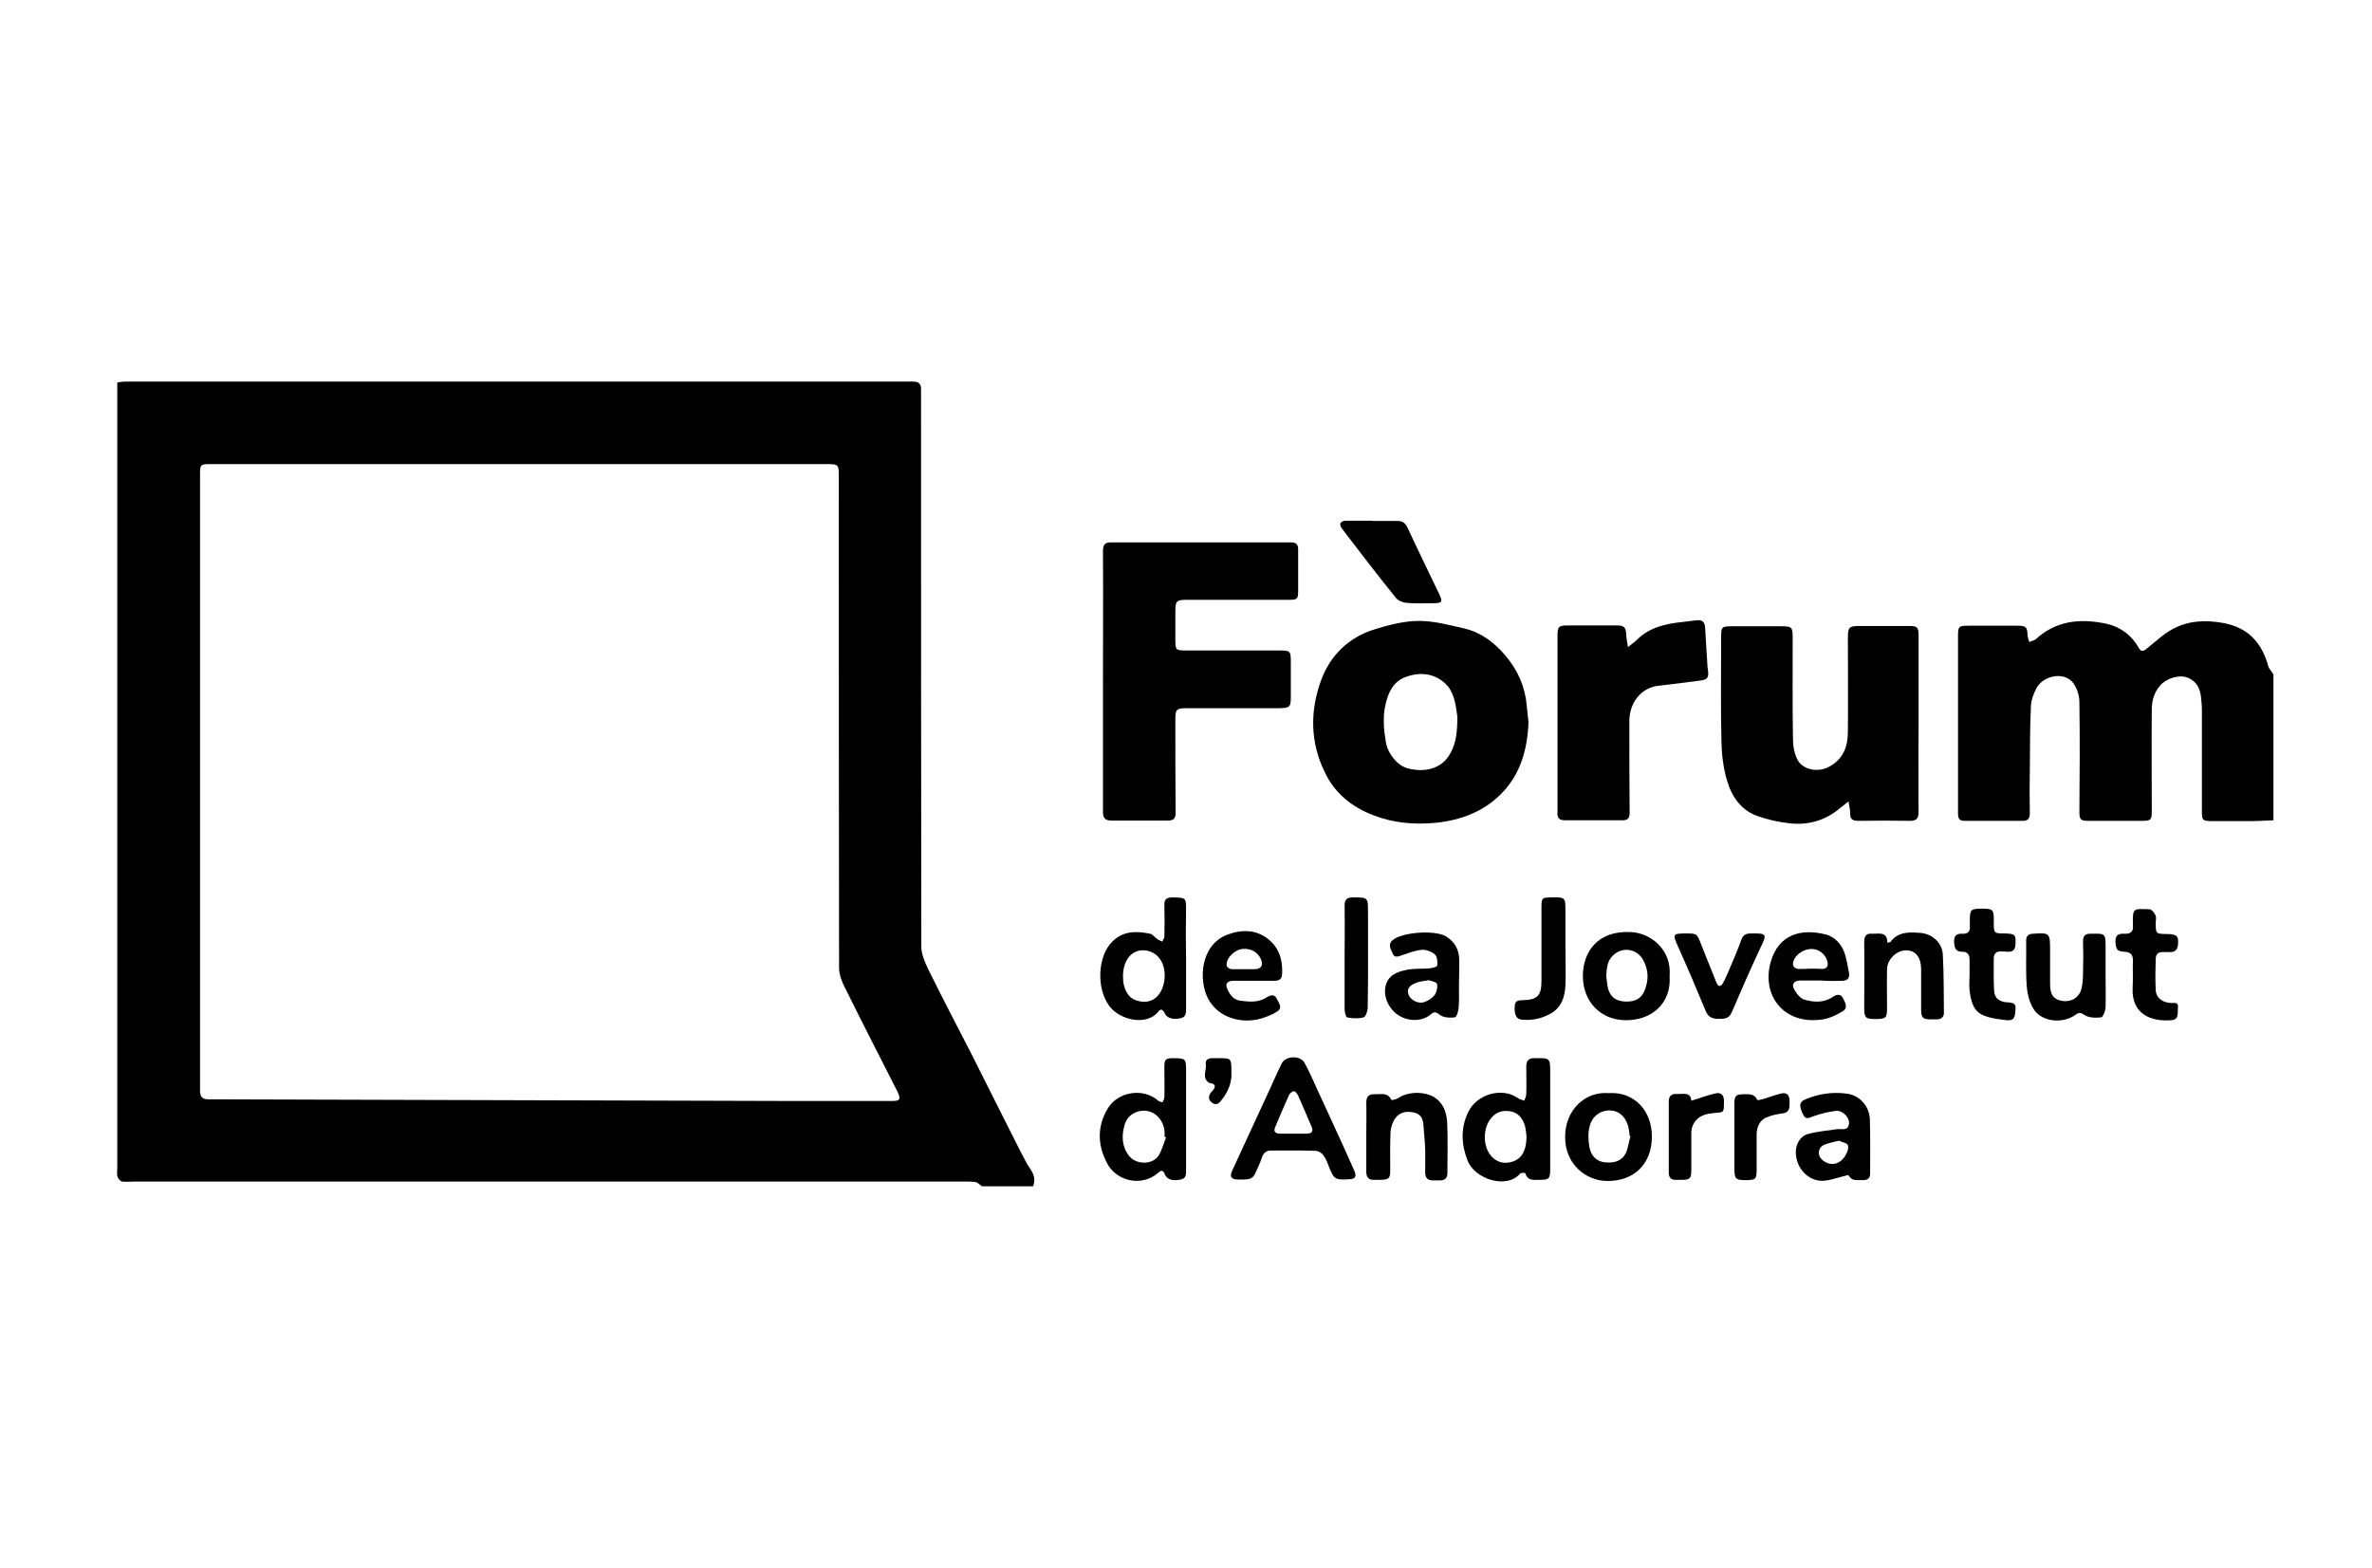
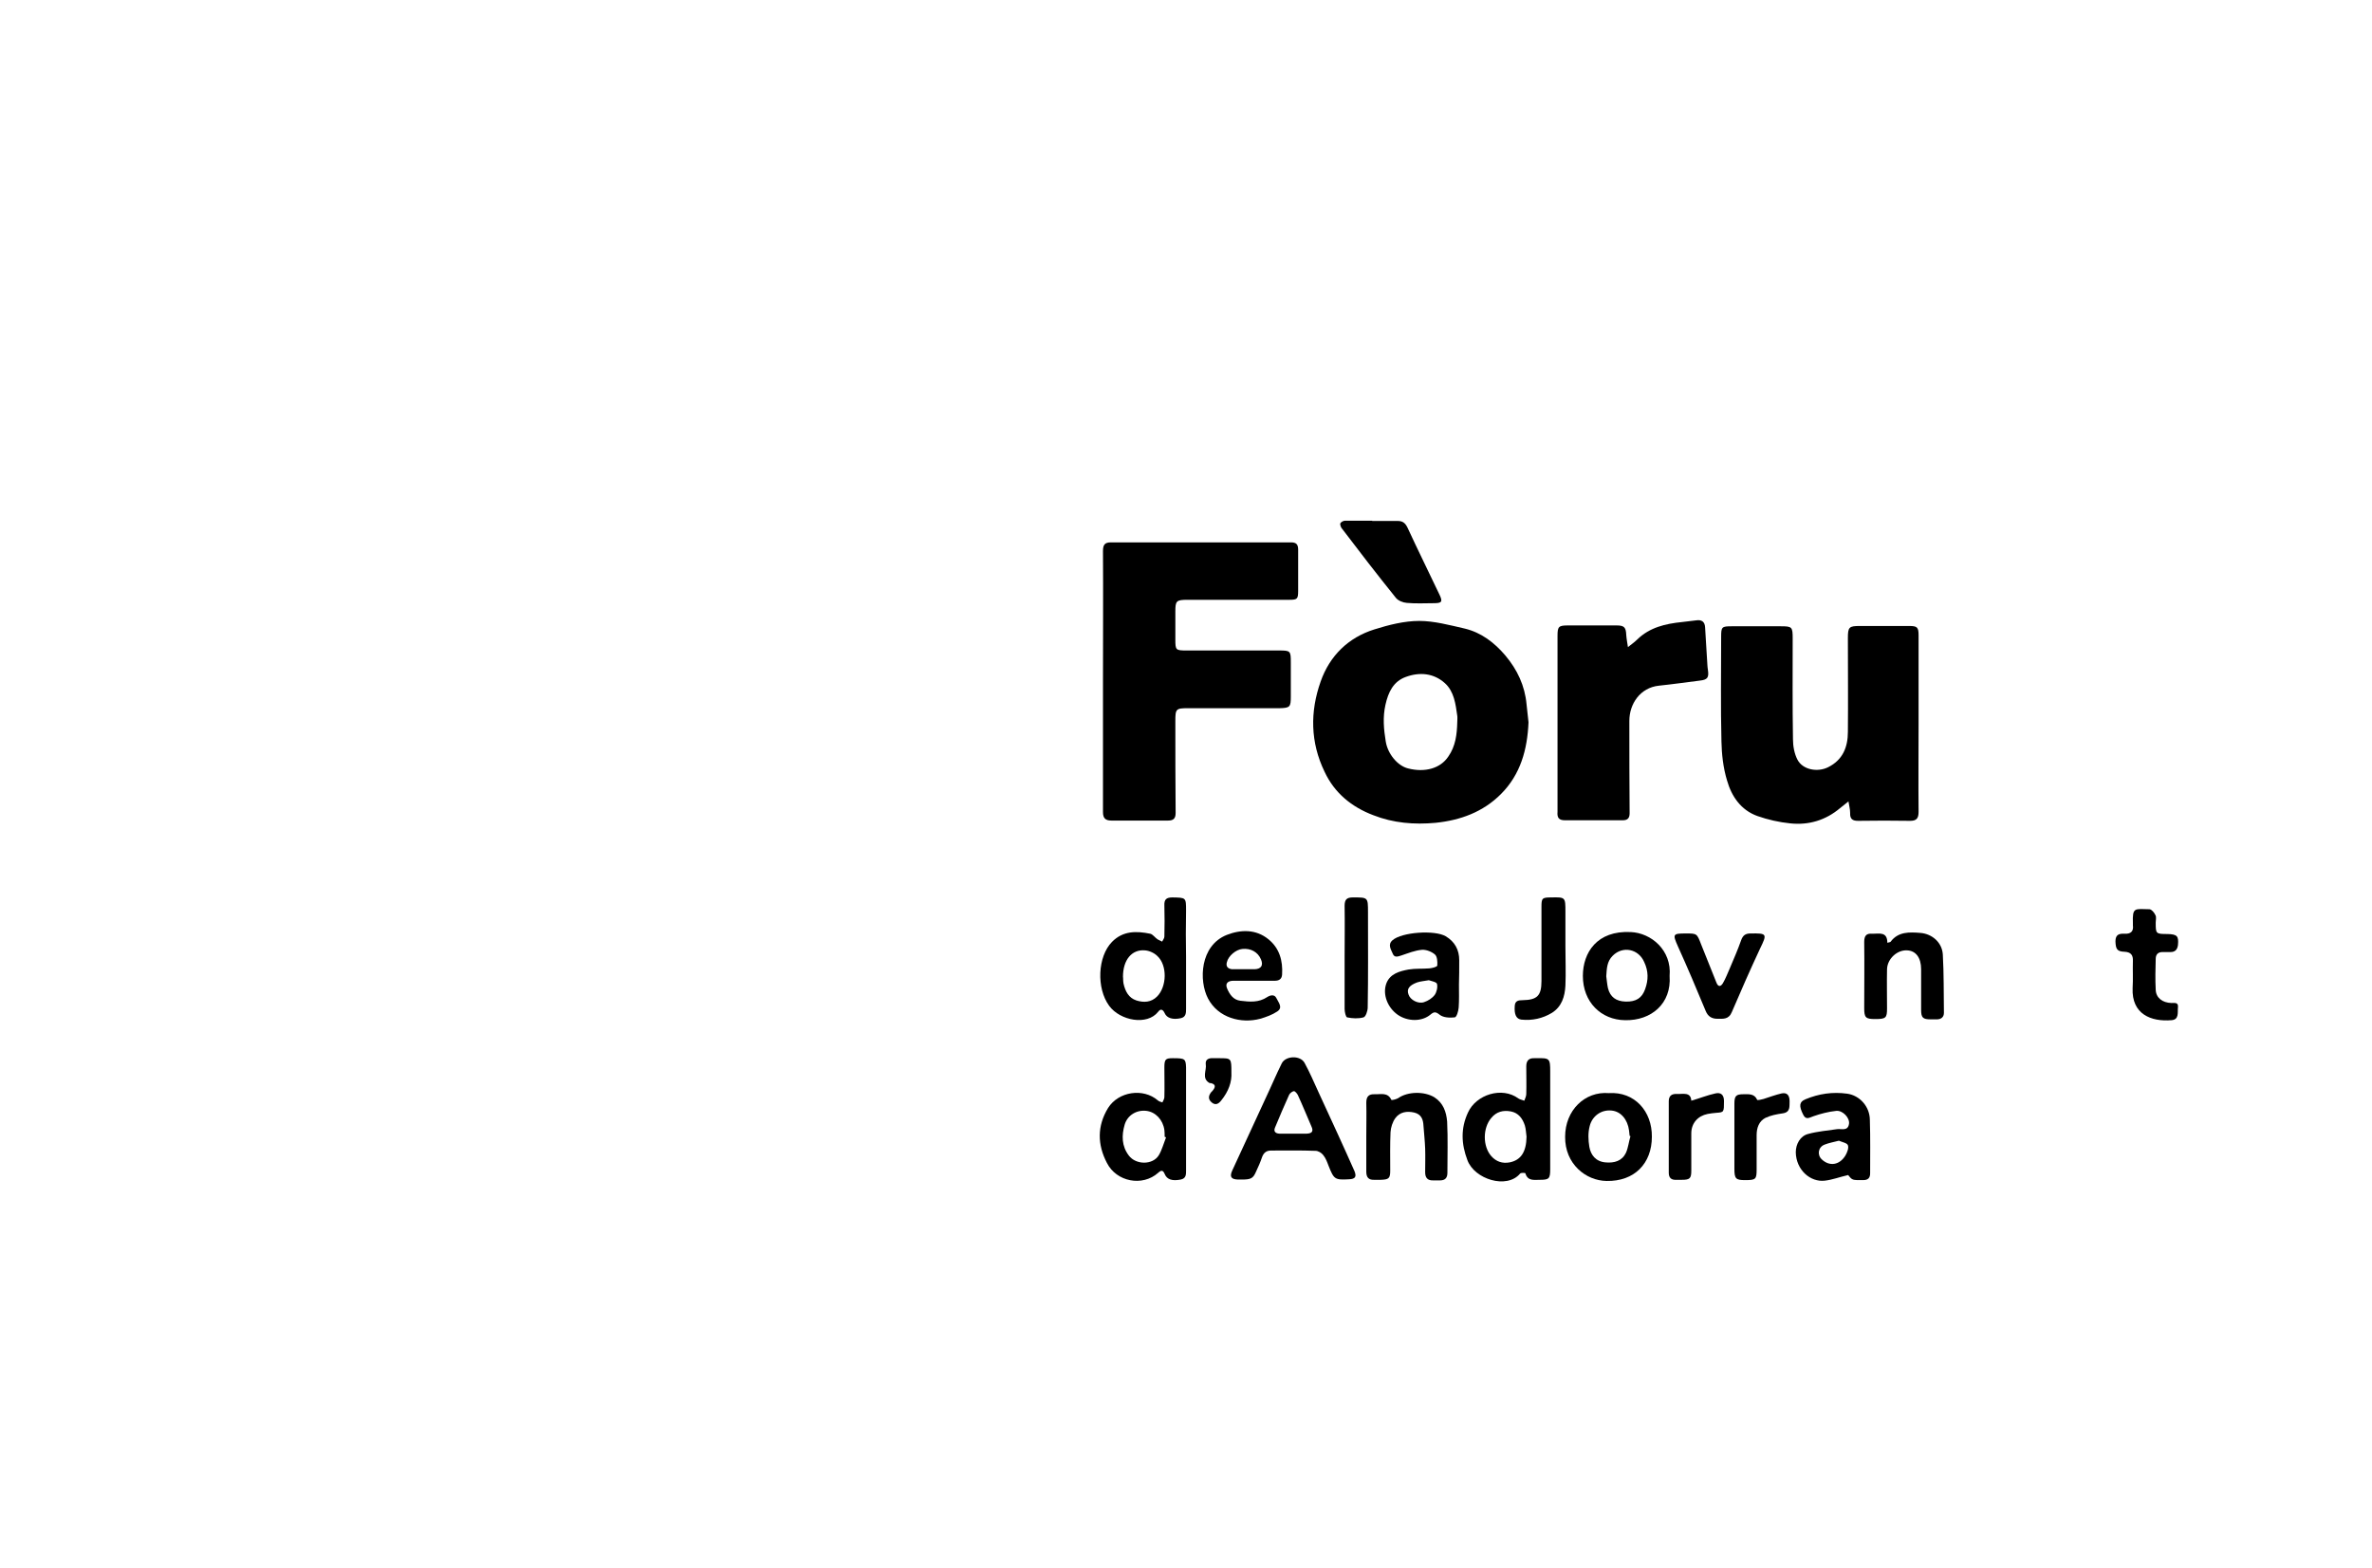
<svg xmlns="http://www.w3.org/2000/svg" width="121" height="80" viewBox="0 0 121 80" fill="none">
-   <path d="M107.41 49.769C107.41 49.525 107.41 49.281 107.41 49.051C107.41 48.807 107.41 48.577 107.41 48.333C107.41 47.629 107.395 47.629 106.706 47.643C106.677 47.643 106.634 47.643 106.605 47.643C106.361 47.643 106.26 47.772 106.26 48.017C106.275 48.534 106.275 49.051 106.26 49.568C106.26 49.855 106.246 50.143 106.189 50.416C106.088 50.876 105.686 51.134 105.24 51.077C104.781 51.019 104.579 50.775 104.579 50.243C104.579 49.654 104.579 49.051 104.579 48.462C104.579 47.6 104.551 47.586 103.703 47.643C103.459 47.657 103.358 47.758 103.358 48.002C103.373 48.764 103.33 49.539 103.387 50.301C103.416 50.718 103.531 51.177 103.761 51.522C104.192 52.154 105.24 52.24 105.872 51.781C106.074 51.637 106.145 51.666 106.347 51.795C106.562 51.939 106.907 51.939 107.18 51.91C107.28 51.895 107.395 51.594 107.41 51.407C107.424 50.876 107.41 50.315 107.41 49.769Z" fill="black" />
  <path d="M97.957 47.6C97.41 47.557 96.836 47.528 96.448 48.045C96.434 48.074 96.391 48.074 96.276 48.103C96.276 47.528 95.873 47.643 95.528 47.643C95.514 47.643 95.5 47.643 95.5 47.643C95.198 47.614 95.097 47.758 95.097 48.06C95.112 49.18 95.097 50.315 95.097 51.436C95.097 51.924 95.169 51.996 95.658 51.996C96.204 51.996 96.261 51.939 96.261 51.45C96.261 50.789 96.247 50.114 96.261 49.453C96.276 48.922 96.778 48.462 97.281 48.491C97.727 48.505 98 48.864 98 49.453C98 50.143 98 50.832 98 51.522C98 51.924 98.086 52.011 98.488 52.011C98.589 52.011 98.689 52.011 98.804 52.011C99.02 52.011 99.163 51.895 99.163 51.68C99.149 50.689 99.163 49.683 99.106 48.692C99.063 48.074 98.546 47.643 97.957 47.6Z" fill="black" />
  <path d="M73.174 55.99C72.657 55.674 71.809 55.688 71.321 56.033C71.22 56.091 70.99 56.148 70.976 56.119C70.789 55.717 70.43 55.846 70.128 55.832C69.812 55.818 69.697 55.961 69.697 56.263C69.712 56.838 69.697 57.412 69.697 57.987C69.697 58.59 69.697 59.179 69.697 59.783C69.697 60.07 69.812 60.214 70.114 60.199C70.215 60.199 70.315 60.199 70.43 60.199C70.847 60.185 70.918 60.128 70.918 59.725C70.918 59.065 70.904 58.418 70.933 57.772C70.947 57.527 71.034 57.254 71.177 57.053C71.407 56.737 71.766 56.68 72.14 56.766C72.499 56.852 72.599 57.111 72.614 57.441C72.642 57.829 72.686 58.217 72.7 58.605C72.714 59.007 72.7 59.409 72.7 59.812C72.7 60.099 72.829 60.242 73.117 60.228C73.232 60.228 73.347 60.228 73.461 60.228C73.72 60.228 73.835 60.099 73.835 59.84C73.835 58.964 73.864 58.102 73.821 57.225C73.778 56.723 73.619 56.277 73.174 55.99Z" fill="black" />
-   <path d="M102.468 51.148C101.979 51.134 101.735 50.933 101.721 50.516C101.692 49.985 101.706 49.439 101.706 48.893C101.706 48.663 101.835 48.534 102.08 48.548C102.195 48.548 102.31 48.548 102.424 48.562C102.697 48.577 102.798 48.448 102.812 48.189C102.841 47.7 102.798 47.643 102.295 47.629C101.706 47.629 101.706 47.629 101.706 47.04C101.721 46.407 101.677 46.364 101.103 46.364C100.528 46.364 100.485 46.407 100.485 46.996C100.485 47.083 100.485 47.155 100.485 47.241C100.514 47.514 100.399 47.657 100.111 47.643C99.838 47.629 99.68 47.715 99.68 48.031C99.695 48.318 99.724 48.562 100.097 48.562C100.384 48.548 100.471 48.735 100.471 48.979C100.471 49.238 100.471 49.482 100.471 49.741C100.471 49.999 100.442 50.272 100.471 50.531C100.542 51.062 100.643 51.608 101.218 51.824C101.577 51.967 101.993 52.011 102.381 52.054C102.712 52.082 102.798 51.953 102.812 51.508C102.855 51.235 102.712 51.163 102.468 51.148Z" fill="black" />
  <path d="M110.771 51.177C110.297 51.163 109.981 50.904 109.967 50.502C109.938 49.97 109.953 49.453 109.967 48.922C109.967 48.706 110.082 48.577 110.312 48.577C110.455 48.577 110.585 48.577 110.728 48.577C110.958 48.577 111.073 48.448 111.102 48.218C111.145 47.758 111.059 47.672 110.57 47.657C109.967 47.657 109.967 47.643 109.967 47.068C109.967 46.939 110.01 46.795 109.953 46.695C109.895 46.566 109.766 46.407 109.651 46.393C108.889 46.379 108.775 46.278 108.803 47.111C108.803 47.14 108.803 47.183 108.803 47.212C108.846 47.528 108.688 47.657 108.387 47.643C108.114 47.629 107.913 47.672 107.913 48.031C107.927 48.433 107.999 48.548 108.372 48.562C108.703 48.577 108.818 48.735 108.803 49.037C108.789 49.496 108.818 49.956 108.789 50.416C108.731 51.752 109.737 52.14 110.771 52.054C111.174 52.025 111.073 51.651 111.102 51.393C111.131 51.134 110.929 51.177 110.771 51.177Z" fill="black" />
  <path d="M89.293 47.629C89.035 47.629 88.906 47.729 88.819 47.974C88.647 48.462 88.446 48.922 88.245 49.396C88.13 49.654 88.029 49.927 87.885 50.172C87.771 50.358 87.641 50.358 87.555 50.129C87.296 49.482 87.038 48.836 86.779 48.189C86.564 47.629 86.564 47.629 86.004 47.629C85.328 47.629 85.314 47.657 85.601 48.304C86.09 49.381 86.549 50.473 87.009 51.58C87.124 51.867 87.325 51.982 87.612 51.982C87.9 51.982 88.187 52.025 88.345 51.637C88.805 50.559 89.279 49.482 89.782 48.404C90.155 47.643 90.141 47.614 89.293 47.629Z" fill="black" />
  <path d="M79.855 48.275C79.855 47.686 79.855 47.111 79.855 46.522C79.855 45.775 79.855 45.775 79.122 45.79C78.662 45.79 78.633 45.833 78.633 46.278C78.633 47.542 78.633 48.807 78.633 50.057C78.633 50.804 78.418 51.019 77.671 51.033C77.455 51.033 77.283 51.062 77.269 51.335C77.24 51.752 77.34 51.996 77.613 52.025C78.159 52.082 78.691 51.967 79.165 51.68C79.668 51.364 79.826 50.847 79.855 50.286C79.883 49.64 79.855 48.965 79.855 48.275Z" fill="black" />
  <path d="M69.784 46.551C69.784 45.775 69.784 45.79 69.008 45.79C68.692 45.79 68.591 45.905 68.591 46.221C68.606 47.097 68.591 47.988 68.591 48.864C68.591 49.741 68.591 50.603 68.591 51.479C68.591 51.623 68.649 51.895 68.72 51.91C68.993 51.967 69.295 51.982 69.554 51.91C69.669 51.881 69.769 51.58 69.769 51.407C69.798 49.784 69.784 48.175 69.784 46.551Z" fill="black" />
  <path d="M87.512 55.789C87.11 55.875 86.722 56.033 86.276 56.162C86.248 55.703 85.86 55.832 85.544 55.818C85.271 55.803 85.127 55.918 85.127 56.191C85.127 57.412 85.127 58.619 85.127 59.84C85.127 60.099 85.256 60.214 85.515 60.199C85.601 60.199 85.702 60.199 85.788 60.199C86.205 60.199 86.276 60.128 86.276 59.725C86.276 59.093 86.276 58.461 86.276 57.829C86.276 57.312 86.607 56.938 87.11 56.838C87.253 56.809 87.397 56.795 87.555 56.78C87.943 56.752 87.943 56.751 87.943 56.177C87.943 55.846 87.77 55.731 87.512 55.789Z" fill="black" />
  <path d="M90.888 55.789C90.572 55.861 90.27 55.976 89.954 56.076C89.854 56.105 89.653 56.148 89.638 56.119C89.495 55.789 89.193 55.832 88.934 55.832C88.561 55.832 88.475 55.918 88.475 56.306C88.475 56.866 88.475 57.427 88.475 57.987C88.475 58.533 88.475 59.093 88.475 59.639C88.475 60.142 88.546 60.214 89.02 60.214C89.566 60.214 89.609 60.171 89.609 59.668C89.609 59.079 89.609 58.504 89.609 57.915C89.609 57.556 89.724 57.211 90.055 57.039C90.328 56.91 90.629 56.852 90.931 56.809C91.348 56.751 91.276 56.45 91.29 56.191C91.29 55.904 91.175 55.731 90.888 55.789Z" fill="black" />
  <path d="M62.816 54.726C62.816 53.993 62.816 53.993 62.184 53.993C62.083 53.993 61.983 53.993 61.868 53.993C61.652 53.979 61.48 54.065 61.508 54.295C61.566 54.611 61.279 55.013 61.695 55.257C61.724 55.272 61.767 55.257 61.796 55.272C61.997 55.329 62.011 55.444 61.896 55.602C61.868 55.645 61.825 55.688 61.781 55.731C61.638 55.918 61.623 56.091 61.81 56.249C61.997 56.407 62.155 56.335 62.299 56.148C62.672 55.688 62.844 55.2 62.816 54.726Z" fill="black" />
-   <path d="M52.07 58.777C51.236 57.139 50.417 55.487 49.584 53.835C48.837 52.37 48.076 50.933 47.357 49.468C47.185 49.108 46.998 48.692 46.998 48.304C46.984 38.98 46.984 29.642 46.984 20.318C46.984 20.174 46.984 20.016 46.984 19.872C46.998 19.599 46.869 19.47 46.596 19.47C46.337 19.47 46.064 19.47 45.806 19.47C32.66 19.47 19.529 19.47 6.384 19.47C6.269 19.47 6.14 19.499 5.982 19.513C5.982 19.657 5.982 19.786 5.982 19.901C5.982 33.147 5.982 46.379 5.982 59.625C5.982 59.768 5.953 59.912 5.996 60.041C6.025 60.142 6.14 60.271 6.226 60.286C6.456 60.314 6.7 60.286 6.944 60.286C21.009 60.286 35.059 60.286 49.124 60.286C49.34 60.286 49.57 60.286 49.771 60.314C49.886 60.343 49.986 60.458 50.087 60.53C50.963 60.53 51.84 60.53 52.702 60.53C52.817 60.214 52.759 59.941 52.572 59.668C52.386 59.395 52.228 59.079 52.07 58.777ZM45.49 56.177C43.837 56.177 42.185 56.177 40.533 56.177C30.563 56.148 20.607 56.119 10.636 56.091C10.306 56.091 10.205 55.961 10.205 55.645C10.205 45.143 10.205 34.627 10.205 24.125C10.205 23.723 10.248 23.68 10.679 23.68C15.952 23.68 21.224 23.68 26.497 23.68C31.712 23.68 36.927 23.68 42.142 23.68C42.789 23.68 42.789 23.694 42.789 24.34C42.789 32.687 42.789 41.049 42.803 49.396C42.803 49.798 43.004 50.215 43.191 50.574C44.039 52.298 44.929 54.007 45.791 55.717C45.964 56.105 45.906 56.177 45.49 56.177Z" fill="black" />
  <path d="M60.503 46.465C60.503 45.79 60.503 45.804 59.813 45.79C59.497 45.79 59.382 45.89 59.397 46.206C59.411 46.738 59.411 47.255 59.397 47.787C59.397 47.873 59.325 47.959 59.282 48.045C59.21 48.002 59.124 47.974 59.052 47.93C58.922 47.844 58.807 47.672 58.678 47.643C57.974 47.499 57.285 47.485 56.724 48.06C55.992 48.807 55.92 50.416 56.581 51.321C57.141 52.082 58.52 52.341 59.081 51.623C59.21 51.45 59.325 51.508 59.411 51.694C59.526 51.953 59.828 52.039 60.23 51.953C60.503 51.895 60.503 51.68 60.503 51.465C60.503 50.588 60.503 49.697 60.503 48.821C60.488 48.045 60.488 47.255 60.503 46.465ZM59.023 50.847C58.721 51.148 58.348 51.163 57.974 51.048C57.572 50.919 57.4 50.574 57.313 50.186C57.285 50.042 57.299 49.884 57.285 49.841C57.285 48.965 57.744 48.433 58.405 48.491C58.621 48.505 58.879 48.62 59.037 48.778C59.555 49.252 59.526 50.344 59.023 50.847Z" fill="black" />
  <path d="M68.246 57.872C67.916 57.154 67.585 56.435 67.255 55.717C67.025 55.214 66.81 54.711 66.551 54.237C66.336 53.835 65.588 53.864 65.387 54.252C65.1 54.826 64.856 55.415 64.583 55.99C64.008 57.24 63.434 58.475 62.859 59.725C62.715 60.041 62.801 60.171 63.146 60.185C63.218 60.185 63.29 60.185 63.347 60.185C63.807 60.185 63.922 60.128 64.066 59.797C64.181 59.553 64.296 59.294 64.382 59.036C64.468 58.806 64.612 58.705 64.841 58.705C65.603 58.705 66.35 58.691 67.111 58.72C67.241 58.72 67.413 58.82 67.499 58.935C67.629 59.093 67.7 59.294 67.772 59.481C68.045 60.171 68.088 60.214 68.821 60.171C69.137 60.156 69.209 60.041 69.094 59.754C68.821 59.136 68.534 58.504 68.246 57.872ZM66.666 57.843C66.436 57.843 66.206 57.843 65.976 57.843C65.732 57.843 65.502 57.843 65.258 57.843C65.057 57.829 64.956 57.728 65.043 57.527C65.272 56.967 65.517 56.407 65.761 55.861C65.804 55.775 65.919 55.688 66.005 55.674C66.063 55.674 66.163 55.789 66.206 55.875C66.451 56.407 66.666 56.938 66.896 57.47C67.011 57.714 66.939 57.829 66.666 57.843Z" fill="black" />
  <path d="M78.375 53.993C78.346 53.993 78.303 53.993 78.274 53.993C77.987 53.979 77.858 54.122 77.858 54.41C77.858 54.884 77.872 55.343 77.858 55.818C77.858 55.933 77.8 56.047 77.757 56.162C77.656 56.119 77.541 56.105 77.455 56.047C76.622 55.43 75.3 55.846 74.884 56.766C74.51 57.57 74.539 58.361 74.855 59.194C75.214 60.171 76.866 60.688 77.541 59.883C77.585 59.826 77.814 59.84 77.814 59.869C77.929 60.271 78.26 60.199 78.547 60.199C79.021 60.199 79.079 60.142 79.079 59.654C79.079 58.806 79.079 57.958 79.079 57.111C79.079 56.292 79.079 55.487 79.079 54.668C79.079 54.007 79.05 53.979 78.375 53.993ZM77.01 59.309C76.636 59.38 76.32 59.266 76.076 58.993C75.631 58.49 75.631 57.556 76.076 57.039C76.335 56.723 76.68 56.636 77.067 56.708C77.455 56.78 77.671 57.068 77.786 57.427C77.843 57.613 77.843 57.815 77.872 58.001C77.858 58.777 77.585 59.194 77.01 59.309Z" fill="black" />
  <path d="M59.828 53.993C59.454 53.993 59.397 54.05 59.397 54.467C59.397 54.97 59.411 55.473 59.397 55.976C59.397 56.062 59.339 56.162 59.296 56.249C59.224 56.22 59.124 56.206 59.066 56.148C58.319 55.502 57.055 55.688 56.523 56.536C55.963 57.455 55.977 58.404 56.466 59.337C56.954 60.3 58.276 60.559 59.081 59.84C59.239 59.697 59.325 59.697 59.411 59.898C59.526 60.185 59.799 60.271 60.23 60.185C60.517 60.128 60.503 59.912 60.503 59.697C60.503 58.82 60.503 57.958 60.503 57.082C60.503 56.206 60.503 55.343 60.503 54.467C60.488 54.022 60.445 53.993 59.828 53.993ZM59.109 58.95C58.793 59.452 57.946 59.438 57.586 58.964C57.213 58.475 57.213 57.929 57.371 57.384C57.514 56.895 57.989 56.622 58.477 56.68C58.951 56.737 59.325 57.139 59.397 57.657C59.411 57.772 59.411 57.886 59.411 58.001C59.44 58.016 59.468 58.03 59.483 58.03C59.353 58.361 59.267 58.691 59.109 58.95Z" fill="black" />
  <path d="M82.067 55.775C80.846 55.674 79.84 56.651 79.84 58.001C79.826 59.395 80.903 60.242 81.952 60.257C83.374 60.286 84.265 59.366 84.265 58.001C84.279 56.708 83.389 55.688 82.067 55.775ZM82.943 58.82C82.742 59.237 82.354 59.352 81.895 59.309C81.406 59.266 81.148 58.935 81.076 58.519C81.018 58.174 81.004 57.8 81.09 57.47C81.219 56.924 81.708 56.608 82.211 56.665C82.685 56.708 83.03 57.125 83.101 57.685C83.116 57.772 83.116 57.872 83.13 57.958C83.144 57.958 83.159 57.958 83.173 57.973C83.087 58.26 83.058 58.562 82.943 58.82Z" fill="black" />
  <path d="M85.17 49.798C85.285 48.476 84.222 47.6 83.188 47.557C81.464 47.471 80.745 48.606 80.745 49.798C80.745 51.12 81.665 52.039 82.9 52.054C84.236 52.082 85.271 51.206 85.17 49.798ZM83.92 50.473C83.762 50.919 83.461 51.12 82.929 51.105C82.441 51.091 82.139 50.876 82.024 50.416C81.981 50.215 81.966 50.014 81.938 49.812C81.966 49.425 81.966 49.065 82.268 48.764C82.785 48.246 83.59 48.419 83.877 49.094C84.093 49.554 84.093 49.999 83.92 50.473Z" fill="black" />
  <path d="M94.221 55.803C93.489 55.703 92.784 55.803 92.095 56.091C91.779 56.22 91.764 56.435 91.98 56.866C92.124 57.168 92.296 57.024 92.511 56.953C92.885 56.823 93.273 56.723 93.675 56.68C94.006 56.651 94.365 57.039 94.322 57.34C94.264 57.728 93.948 57.585 93.718 57.613C93.23 57.685 92.713 57.728 92.239 57.858C91.836 57.958 91.606 58.375 91.606 58.791C91.621 59.697 92.353 60.329 93.086 60.242C93.474 60.199 93.833 60.056 94.279 59.955C94.494 60.228 94.494 60.214 95.04 60.214C95.284 60.214 95.399 60.113 95.399 59.869C95.399 58.964 95.414 58.059 95.385 57.154C95.385 56.464 94.868 55.889 94.221 55.803ZM94.135 58.964C93.833 59.452 93.33 59.524 92.942 59.165C92.684 58.935 92.741 58.533 93.072 58.404C93.287 58.317 93.532 58.274 93.805 58.203C93.963 58.274 94.221 58.317 94.264 58.432C94.322 58.576 94.221 58.82 94.135 58.964Z" fill="black" />
  <path d="M74.438 48.993C74.438 48.462 74.209 48.045 73.749 47.772C73.189 47.442 71.508 47.557 71.034 47.974C70.775 48.203 70.962 48.448 71.048 48.663C71.134 48.879 71.306 48.807 71.493 48.749C71.838 48.634 72.183 48.491 72.542 48.462C72.757 48.448 73.045 48.562 73.203 48.706C73.318 48.807 73.332 49.08 73.318 49.267C73.303 49.338 73.059 49.396 72.915 49.41C72.556 49.439 72.197 49.41 71.852 49.468C71.393 49.554 70.904 49.683 70.717 50.186C70.516 50.746 70.789 51.421 71.306 51.781C71.809 52.125 72.528 52.14 72.973 51.766C73.16 51.608 73.246 51.623 73.447 51.781C73.634 51.924 73.95 51.939 74.209 51.91C74.309 51.895 74.395 51.594 74.41 51.407C74.438 51.019 74.424 50.631 74.424 50.243C74.438 49.841 74.438 49.41 74.438 48.993ZM73.189 50.761C73.059 50.933 72.858 51.062 72.642 51.134C72.341 51.235 71.939 51.019 71.852 50.746C71.752 50.473 71.867 50.286 72.283 50.129C72.456 50.071 72.642 50.057 72.887 50.014C73.002 50.057 73.275 50.1 73.303 50.2C73.347 50.373 73.289 50.617 73.189 50.761Z" fill="black" />
-   <path d="M93.977 50.042C94.236 50.042 94.365 49.913 94.322 49.64C94.264 49.324 94.207 49.008 94.121 48.706C93.963 48.189 93.603 47.787 93.101 47.672C91.922 47.384 90.744 47.629 90.328 49.08C89.839 50.804 91.017 52.327 93 52.011C93.345 51.953 93.704 51.781 94.006 51.594C94.293 51.421 94.121 51.134 94.006 50.919C93.891 50.703 93.69 50.732 93.503 50.861C93.043 51.177 92.526 51.148 92.052 51.005C91.836 50.947 91.635 50.689 91.52 50.473C91.377 50.215 91.52 50.042 91.822 50.028C92.167 50.028 92.511 50.028 92.856 50.028C93.216 50.057 93.603 50.057 93.977 50.042ZM92.353 49.425C92.152 49.439 91.966 49.439 91.764 49.439C91.506 49.425 91.405 49.267 91.492 49.022C91.606 48.692 92.023 48.419 92.411 48.419C92.784 48.419 93.115 48.677 93.216 49.051C93.273 49.267 93.216 49.425 92.971 49.439C92.756 49.425 92.555 49.425 92.353 49.425Z" fill="black" />
  <path d="M64.281 51.982C64.583 51.895 64.899 51.781 65.157 51.608C65.459 51.407 65.215 51.148 65.114 50.933C65.014 50.718 64.798 50.775 64.64 50.876C64.209 51.163 63.75 51.12 63.276 51.062C62.916 51.019 62.73 50.746 62.6 50.444C62.485 50.186 62.629 50.042 62.916 50.042C63.247 50.042 63.577 50.042 63.922 50.042C64.296 50.042 64.655 50.042 65.028 50.042C65.229 50.042 65.387 49.97 65.402 49.726C65.445 49.022 65.272 48.39 64.712 47.93C64.066 47.399 63.29 47.428 62.586 47.7C61.207 48.246 61.149 50.042 61.623 50.947C62.141 51.939 63.319 52.24 64.281 51.982ZM62.586 49.094C62.658 48.778 63.046 48.448 63.376 48.419C63.807 48.376 64.166 48.577 64.324 48.95C64.454 49.252 64.339 49.439 64.008 49.453C63.821 49.453 63.635 49.453 63.462 49.453C63.261 49.453 63.046 49.453 62.844 49.453C62.615 49.425 62.528 49.295 62.586 49.094Z" fill="black" />
-   <path d="M115.714 34.009C115.383 32.788 114.679 32.012 113.386 31.782C112.481 31.624 111.619 31.667 110.829 32.098C110.369 32.343 109.967 32.73 109.55 33.061C109.392 33.19 109.249 33.319 109.105 33.061C108.703 32.357 108.099 31.94 107.309 31.797C106.03 31.552 104.852 31.696 103.847 32.616C103.761 32.687 103.631 32.702 103.516 32.759C103.488 32.659 103.445 32.544 103.43 32.443C103.416 31.983 103.358 31.926 102.87 31.926C102.051 31.926 101.246 31.926 100.428 31.926C99.91 31.926 99.882 31.955 99.882 32.472C99.882 34.153 99.882 35.819 99.882 37.5C99.882 38.836 99.882 40.158 99.882 41.494C99.882 41.71 99.91 41.882 100.198 41.882C101.203 41.882 102.195 41.882 103.2 41.882C103.473 41.882 103.545 41.738 103.545 41.48C103.531 40.761 103.531 40.029 103.545 39.31C103.559 38.204 103.545 37.112 103.603 36.006C103.617 35.704 103.746 35.374 103.89 35.101C104.235 34.469 105.327 34.225 105.786 34.886C105.959 35.144 106.074 35.503 106.074 35.819C106.102 37.673 106.088 39.54 106.074 41.394C106.074 41.81 106.117 41.882 106.533 41.882C107.453 41.882 108.372 41.882 109.292 41.882C109.723 41.882 109.766 41.825 109.766 41.408C109.766 39.67 109.751 37.946 109.766 36.207C109.766 35.762 109.881 35.331 110.197 34.972C110.513 34.612 111.145 34.411 111.576 34.569C112.036 34.742 112.237 35.115 112.28 35.59C112.294 35.791 112.323 35.977 112.323 36.178C112.323 37.931 112.323 39.684 112.323 41.437C112.323 41.839 112.366 41.882 112.783 41.896C113.458 41.896 114.133 41.896 114.808 41.896C115.196 41.896 115.584 41.868 115.972 41.853C115.972 39.368 115.972 36.897 115.972 34.411C115.886 34.253 115.757 34.138 115.714 34.009Z" fill="black" />
  <path d="M65.847 35.532C65.847 34.957 65.847 34.383 65.847 33.808C65.847 33.205 65.833 33.19 65.229 33.19C63.663 33.19 62.112 33.19 60.546 33.19C59.971 33.19 59.957 33.176 59.957 32.616C59.957 32.142 59.957 31.682 59.957 31.208C59.957 30.662 60 30.604 60.575 30.604C62.313 30.604 64.037 30.604 65.775 30.604C66.178 30.604 66.221 30.561 66.221 30.145C66.221 29.441 66.221 28.751 66.221 28.047C66.221 27.788 66.135 27.674 65.862 27.674C62.801 27.674 59.727 27.674 56.667 27.674C56.351 27.674 56.265 27.803 56.265 28.119C56.279 30.331 56.265 32.544 56.265 34.756C56.265 36.983 56.265 39.21 56.265 41.437C56.265 41.753 56.394 41.868 56.696 41.868C57.658 41.868 58.621 41.868 59.583 41.868C59.856 41.868 59.971 41.767 59.971 41.48C59.957 39.914 59.957 38.362 59.957 36.796C59.957 36.164 59.986 36.135 60.618 36.135C62.169 36.135 63.721 36.135 65.272 36.135C65.804 36.121 65.847 36.078 65.847 35.532Z" fill="black" />
  <path d="M88.101 39.828C88.331 40.632 88.805 41.336 89.653 41.638C90.184 41.825 90.759 41.954 91.319 42.011C92.267 42.112 93.129 41.853 93.862 41.236C94.006 41.121 94.149 41.006 94.293 40.891C94.322 41.092 94.379 41.279 94.379 41.48C94.365 41.782 94.494 41.882 94.781 41.882C95.672 41.868 96.549 41.868 97.439 41.882C97.77 41.882 97.87 41.753 97.87 41.422C97.856 39.928 97.87 38.434 97.87 36.954C97.87 35.446 97.87 33.923 97.87 32.414C97.87 31.998 97.798 31.94 97.382 31.94C96.549 31.94 95.701 31.94 94.868 31.94C94.322 31.94 94.264 31.998 94.264 32.558C94.264 34.153 94.279 35.748 94.264 37.342C94.264 38.118 94.006 38.779 93.244 39.152C92.713 39.411 91.966 39.282 91.693 38.764C91.535 38.463 91.463 38.075 91.463 37.716C91.434 36.006 91.448 34.297 91.448 32.587C91.448 31.983 91.42 31.955 90.831 31.955C89.997 31.955 89.178 31.955 88.345 31.955C87.828 31.955 87.799 31.983 87.799 32.501C87.799 34.282 87.77 36.064 87.814 37.831C87.828 38.477 87.9 39.167 88.101 39.828Z" fill="black" />
  <path d="M79.826 41.853C80.817 41.853 81.794 41.853 82.785 41.853C83.03 41.853 83.13 41.738 83.13 41.494C83.116 39.928 83.116 38.348 83.116 36.782C83.116 35.92 83.662 35.087 84.624 34.986C85.314 34.914 86.018 34.814 86.707 34.727C87.11 34.684 87.181 34.569 87.124 34.181C87.095 34.009 87.095 33.837 87.081 33.664C87.052 33.118 87.009 32.572 86.98 32.012C86.966 31.71 86.794 31.61 86.521 31.653C86.276 31.682 86.047 31.71 85.802 31.739C84.955 31.825 84.15 32.012 83.518 32.63C83.374 32.774 83.202 32.889 83.044 33.018C83.015 32.817 82.972 32.601 82.958 32.4C82.943 32.012 82.857 31.912 82.469 31.912C81.636 31.912 80.817 31.912 79.984 31.912C79.51 31.912 79.452 31.969 79.452 32.443C79.452 33.937 79.452 35.431 79.452 36.911C79.452 38.42 79.452 39.914 79.452 41.422C79.424 41.724 79.524 41.853 79.826 41.853Z" fill="black" />
  <path d="M71.206 30.504C71.321 30.647 71.565 30.748 71.766 30.762C72.226 30.805 72.686 30.777 73.145 30.777C73.548 30.777 73.605 30.705 73.433 30.346C72.887 29.196 72.326 28.061 71.795 26.912C71.68 26.682 71.551 26.582 71.306 26.582C70.875 26.582 70.43 26.582 69.999 26.582C69.999 26.582 69.999 26.582 69.999 26.567C69.539 26.567 69.08 26.567 68.62 26.567C68.534 26.567 68.419 26.625 68.376 26.697C68.347 26.74 68.39 26.883 68.433 26.941C69.338 28.133 70.258 29.326 71.206 30.504Z" fill="black" />
  <path d="M70.056 41.595C71.077 41.997 72.14 42.083 73.232 41.983C74.496 41.853 75.645 41.437 76.565 40.517C77.57 39.511 77.915 38.233 77.972 36.854C77.944 36.552 77.901 36.236 77.872 35.934C77.786 34.986 77.398 34.167 76.794 33.449C76.234 32.788 75.559 32.271 74.711 32.07C73.95 31.897 73.16 31.682 72.398 31.682C71.637 31.682 70.847 31.883 70.114 32.113C68.778 32.529 67.83 33.463 67.37 34.771C66.824 36.308 66.838 37.874 67.571 39.382C68.074 40.46 68.95 41.178 70.056 41.595ZM70.674 35.963C70.818 35.316 71.077 34.771 71.709 34.541C72.413 34.282 73.131 34.34 73.706 34.857C74.18 35.288 74.252 35.92 74.338 36.523C74.352 36.624 74.338 36.724 74.338 36.839C74.323 37.471 74.252 38.075 73.878 38.606C73.476 39.21 72.686 39.425 71.838 39.21C71.292 39.081 70.789 38.463 70.689 37.831C70.588 37.213 70.531 36.595 70.674 35.963Z" fill="black" />
</svg>